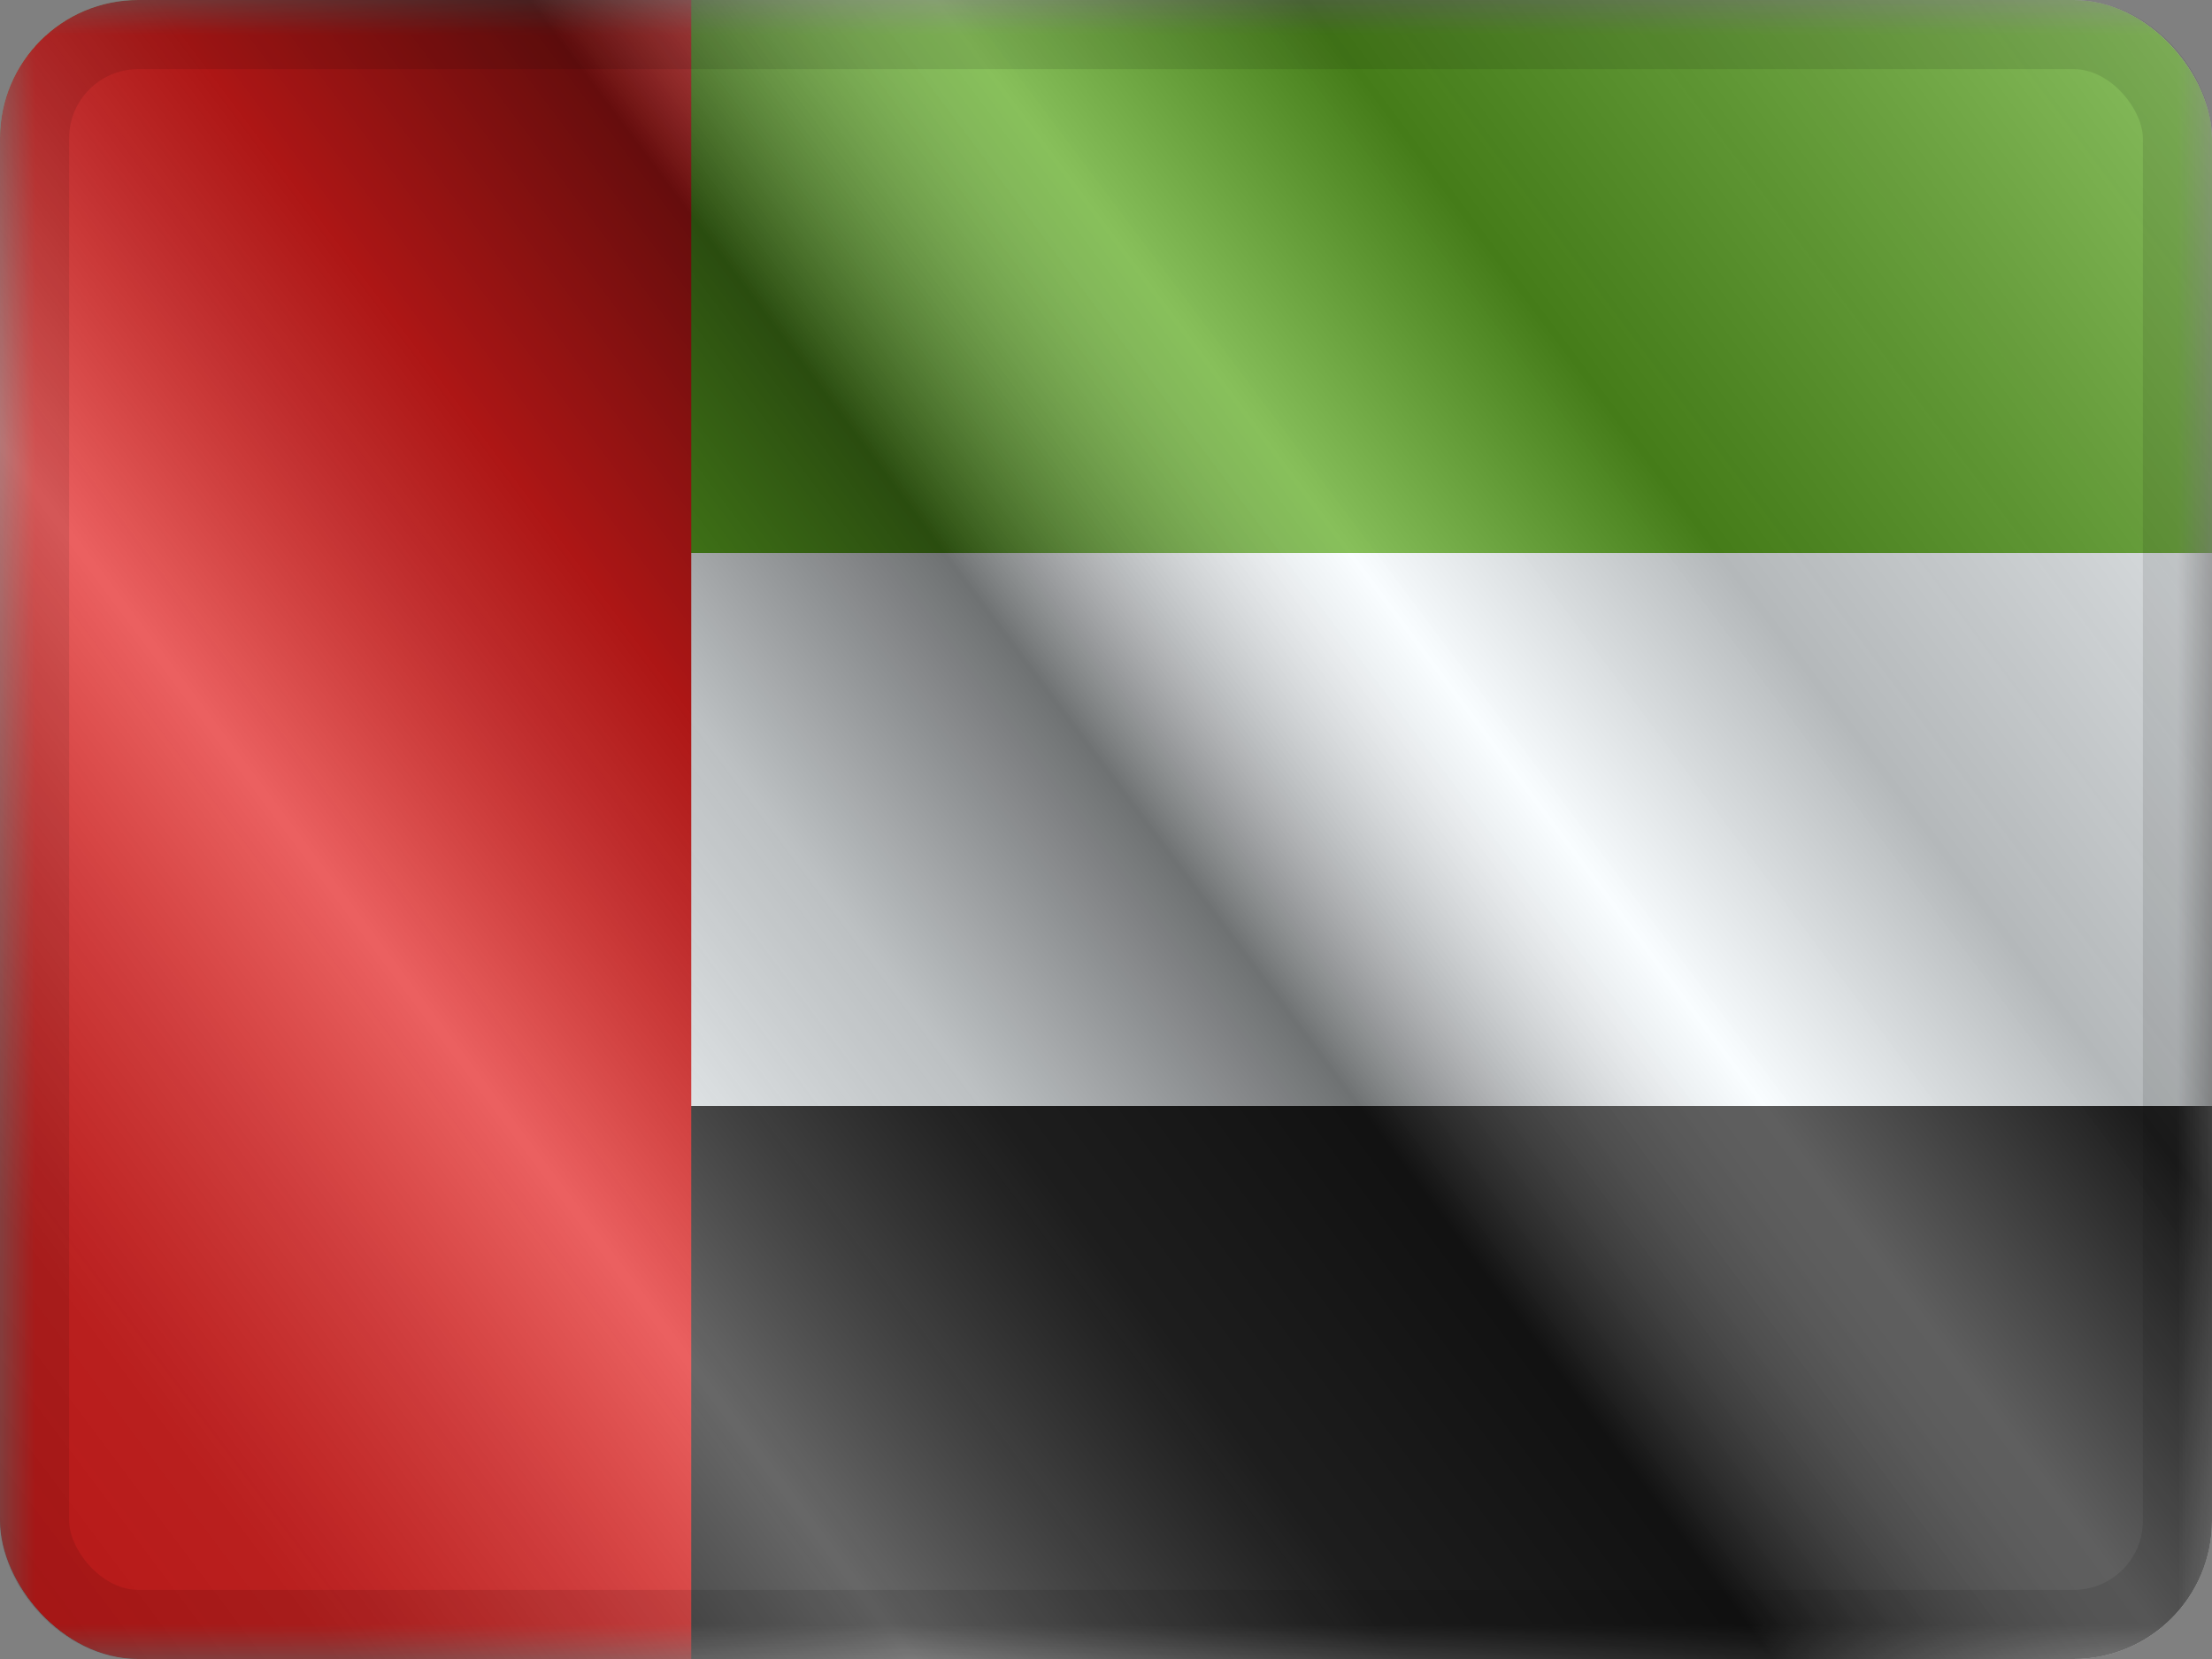
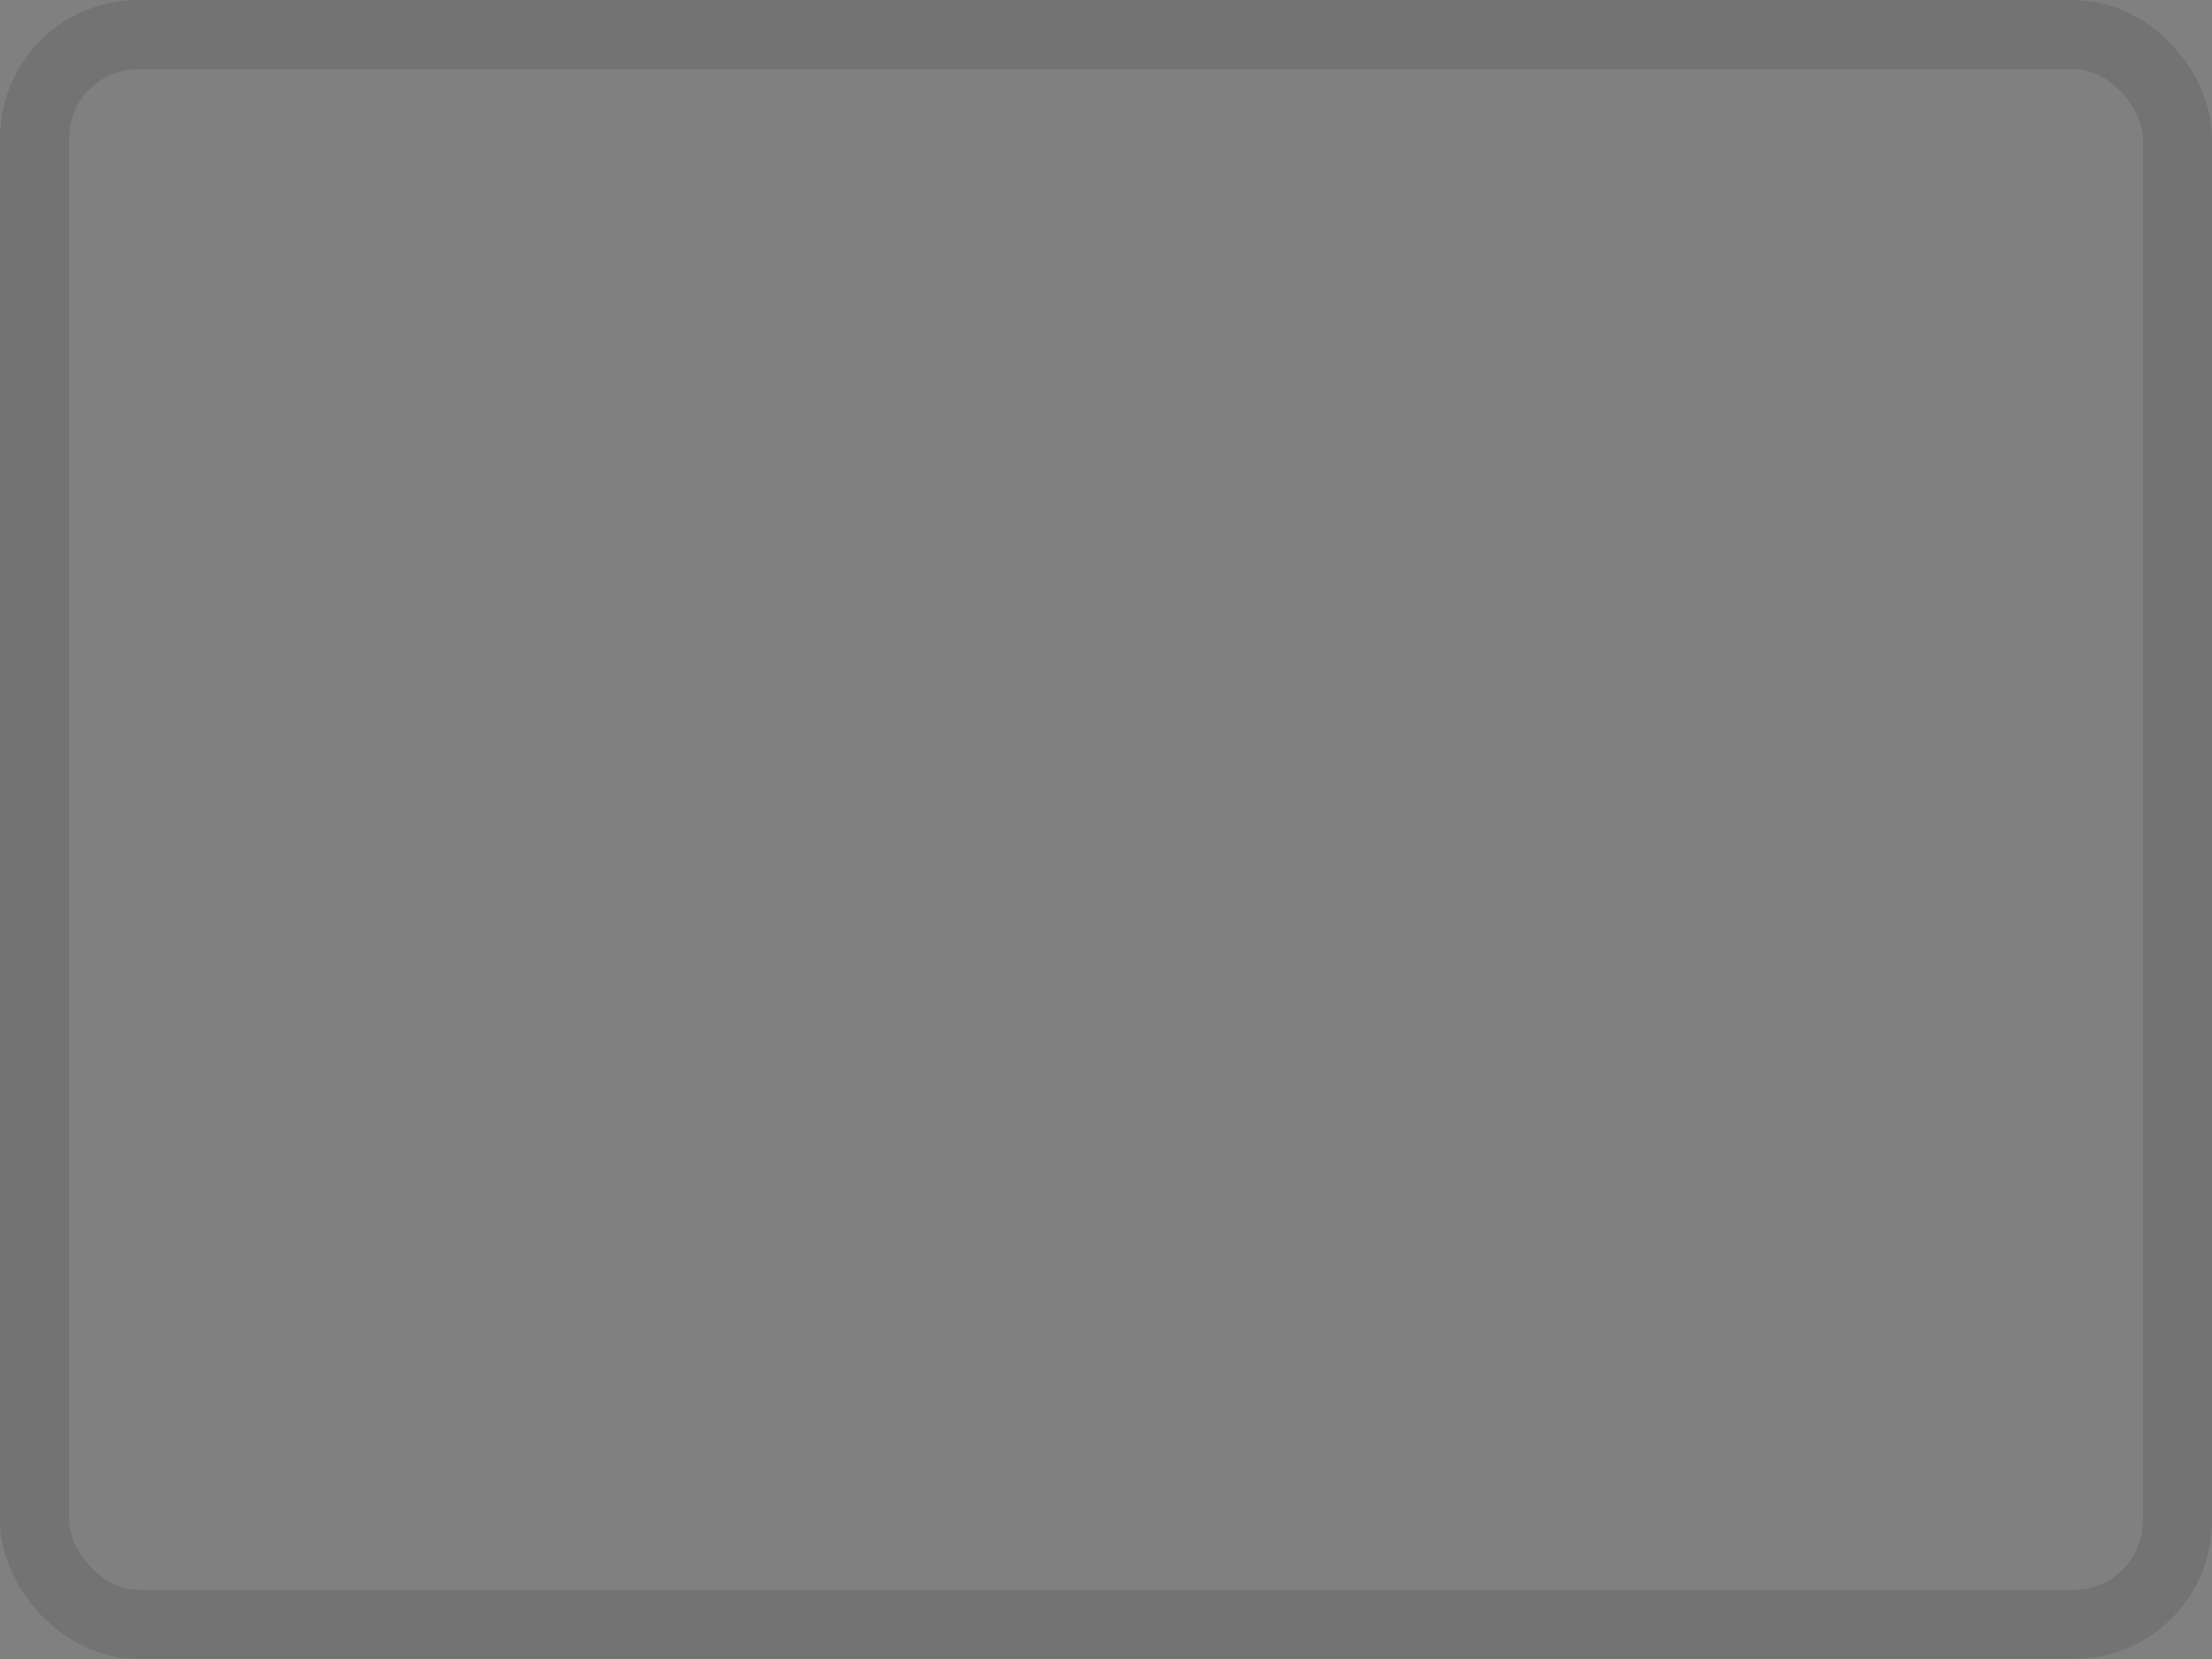
<svg xmlns="http://www.w3.org/2000/svg" width="32" height="24" viewBox="0 0 32 24" fill="none">
  <rect x="0" y="0" width="32" height="24" fill="#808080" stroke="none" />
  <g clip-path="url(#clip0_865_1845)">
    <mask id="mask0_865_1845" style="mask-type:luminance" maskUnits="userSpaceOnUse" x="0" y="0" width="32" height="24">
-       <rect width="32" height="24" fill="white" />
-     </mask>
+       </mask>
    <g mask="url(#mask0_865_1845)">
      <path fill-rule="evenodd" clip-rule="evenodd" d="M0 0H32V24H0V0Z" fill="#F7FCFF" />
-       <path fill-rule="evenodd" clip-rule="evenodd" d="M0 0V8H32V0H0Z" fill="#5EAA22" />
-       <path fill-rule="evenodd" clip-rule="evenodd" d="M0 16V24H32V16H0Z" fill="#272727" />
-       <rect width="10" height="24" fill="#E31D1C" />
+       <path fill-rule="evenodd" clip-rule="evenodd" d="M0 16V24H32V16H0" fill="#272727" />
    </g>
-     <rect width="32" height="24" fill="url(#paint0_linear_865_1845)" style="mix-blend-mode:overlay" />
  </g>
  <rect x="0.5" y="0.5" width="31" height="23" rx="1.5" stroke="black" stroke-opacity="0.1" style="mix-blend-mode:multiply" />
  <defs>
    <linearGradient id="paint0_linear_865_1845" x1="32" y1="1.19273e-06" x2="1.6098e-06" y2="24" gradientUnits="userSpaceOnUse">
      <stop stop-color="white" stop-opacity="0.3" />
      <stop offset="0.263" stop-opacity="0.27" />
      <stop offset="0.37" stop-color="white" stop-opacity="0.26" />
      <stop offset="0.487" stop-opacity="0.55" />
      <stop offset="0.594" stop-opacity="0.24" />
      <stop offset="0.736" stop-color="white" stop-opacity="0.3" />
      <stop offset="0.901" stop-color="#272727" stop-opacity="0.22" />
      <stop offset="1" stop-opacity="0.2" />
    </linearGradient>
    <clipPath id="clip0_865_1845">
-       <rect width="32" height="24" rx="2" fill="white" />
-     </clipPath>
+       </clipPath>
  </defs>
</svg>